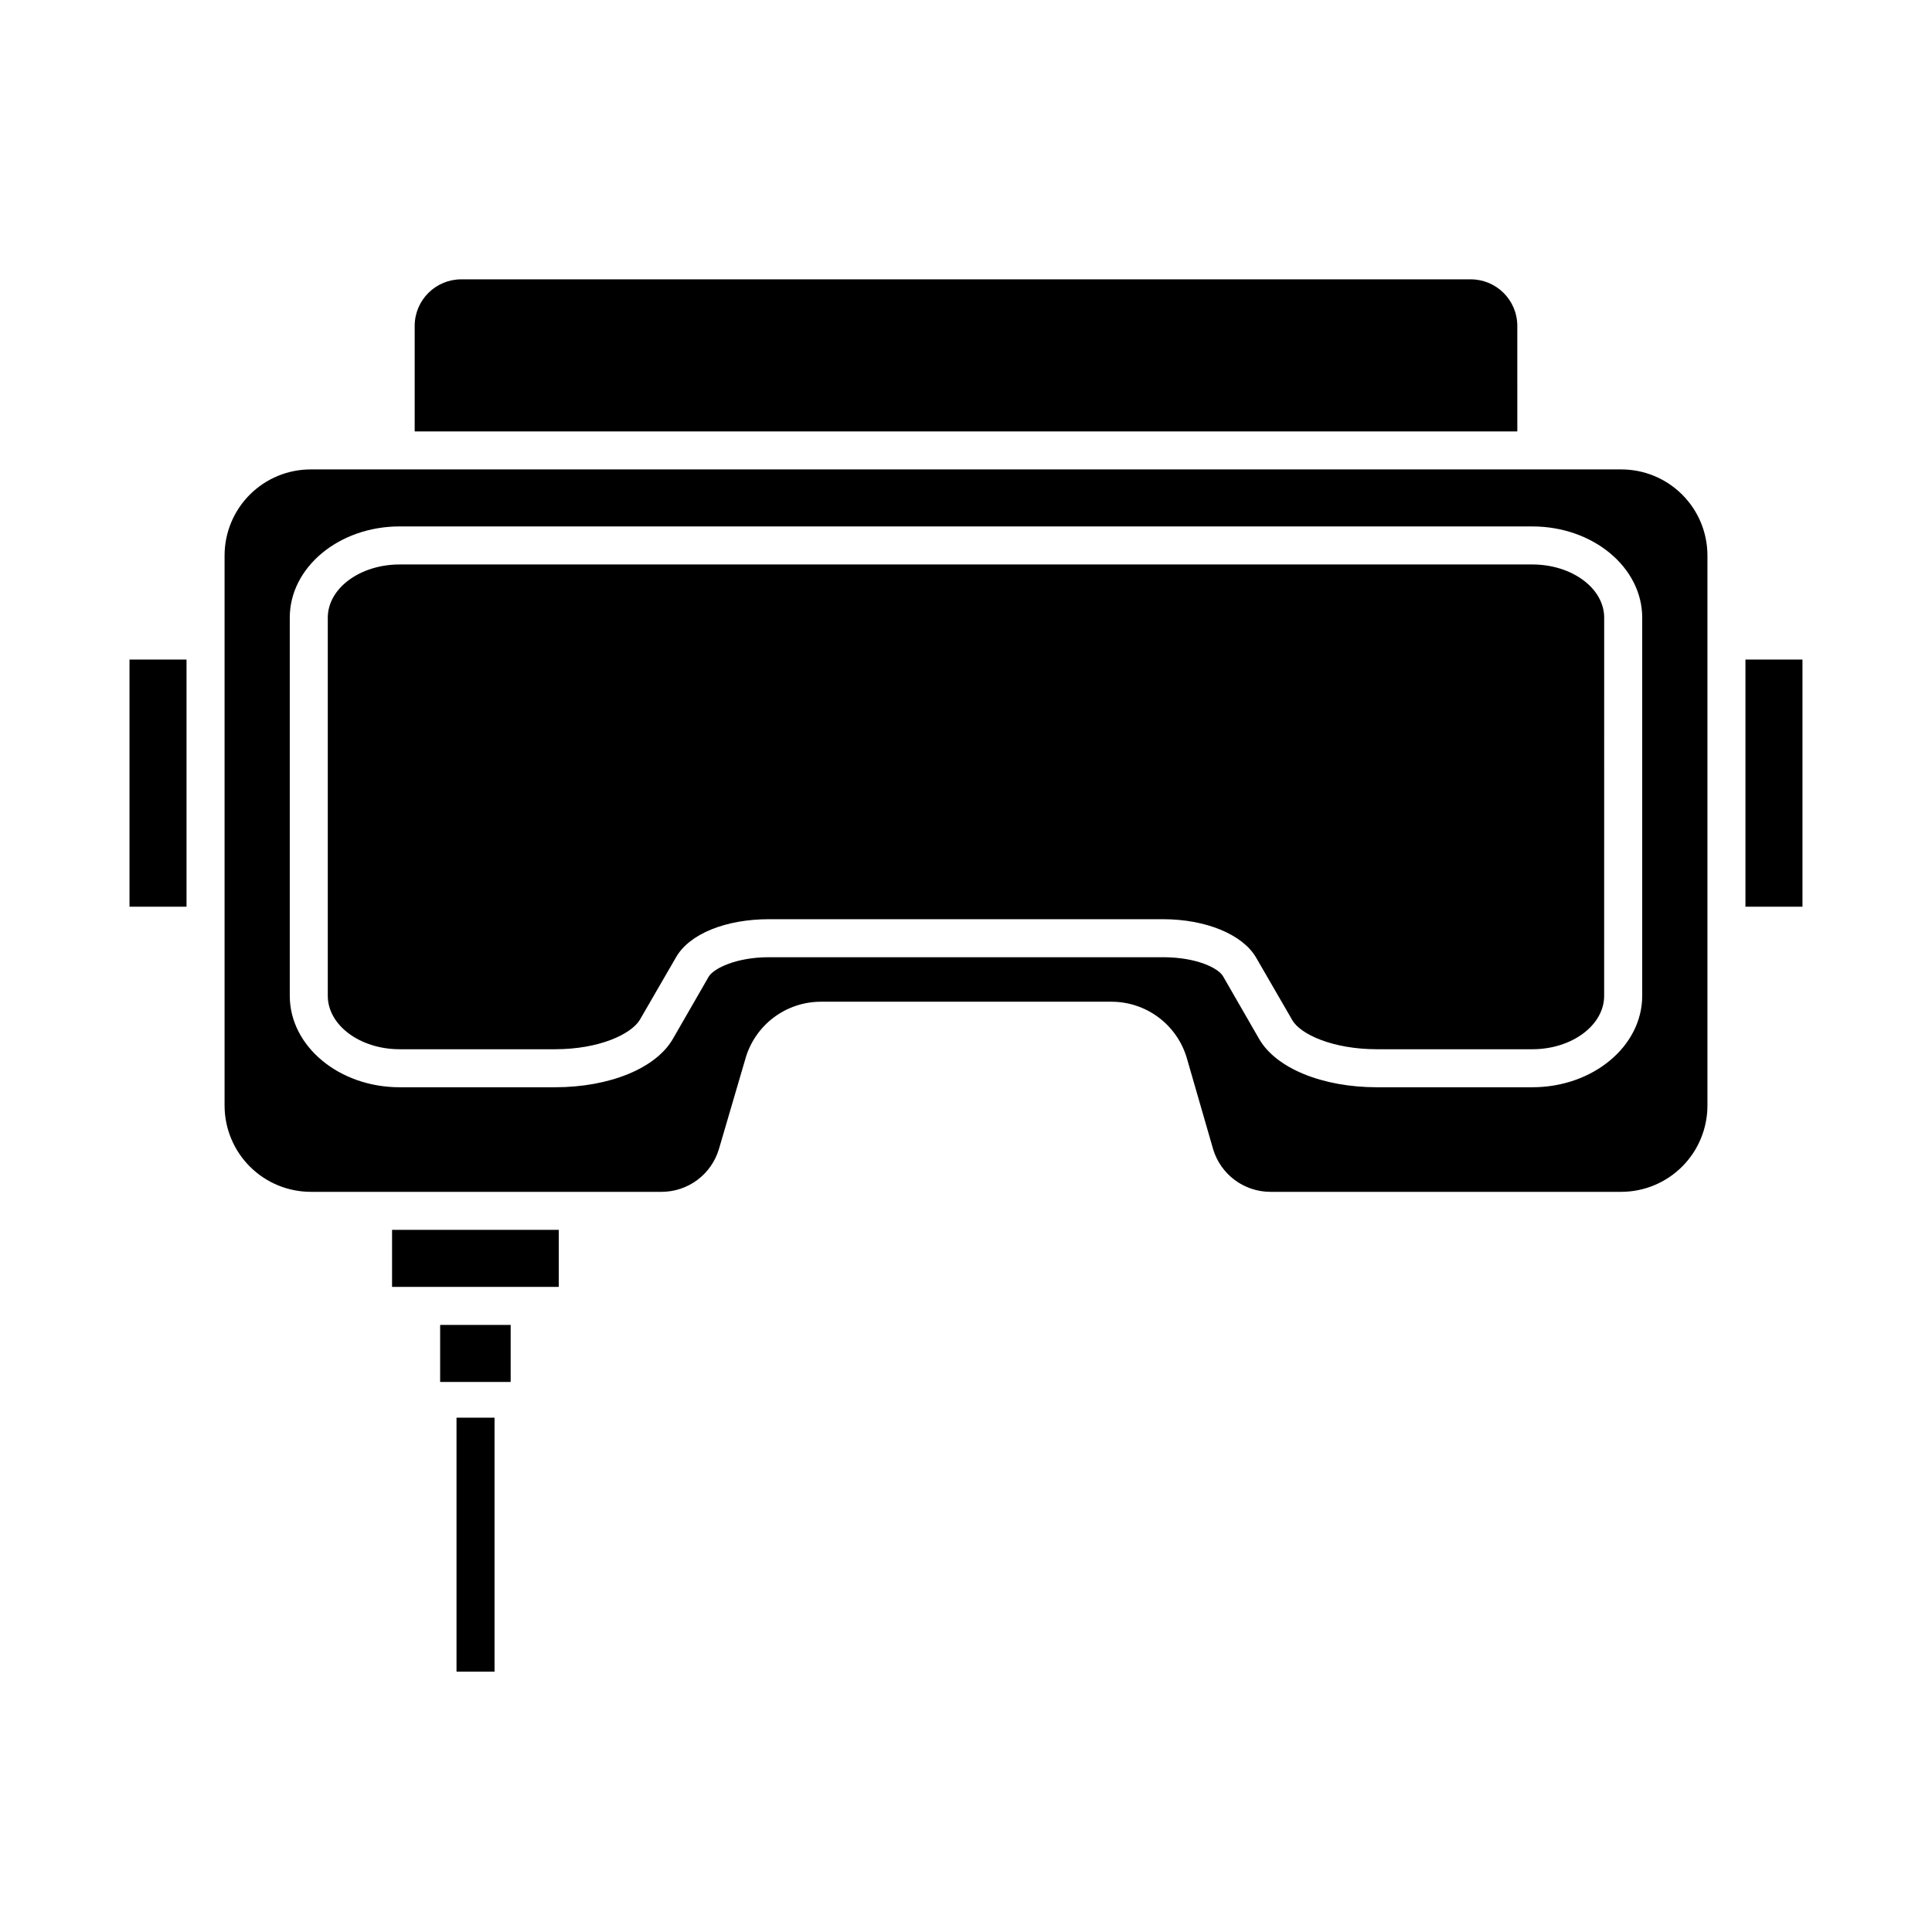
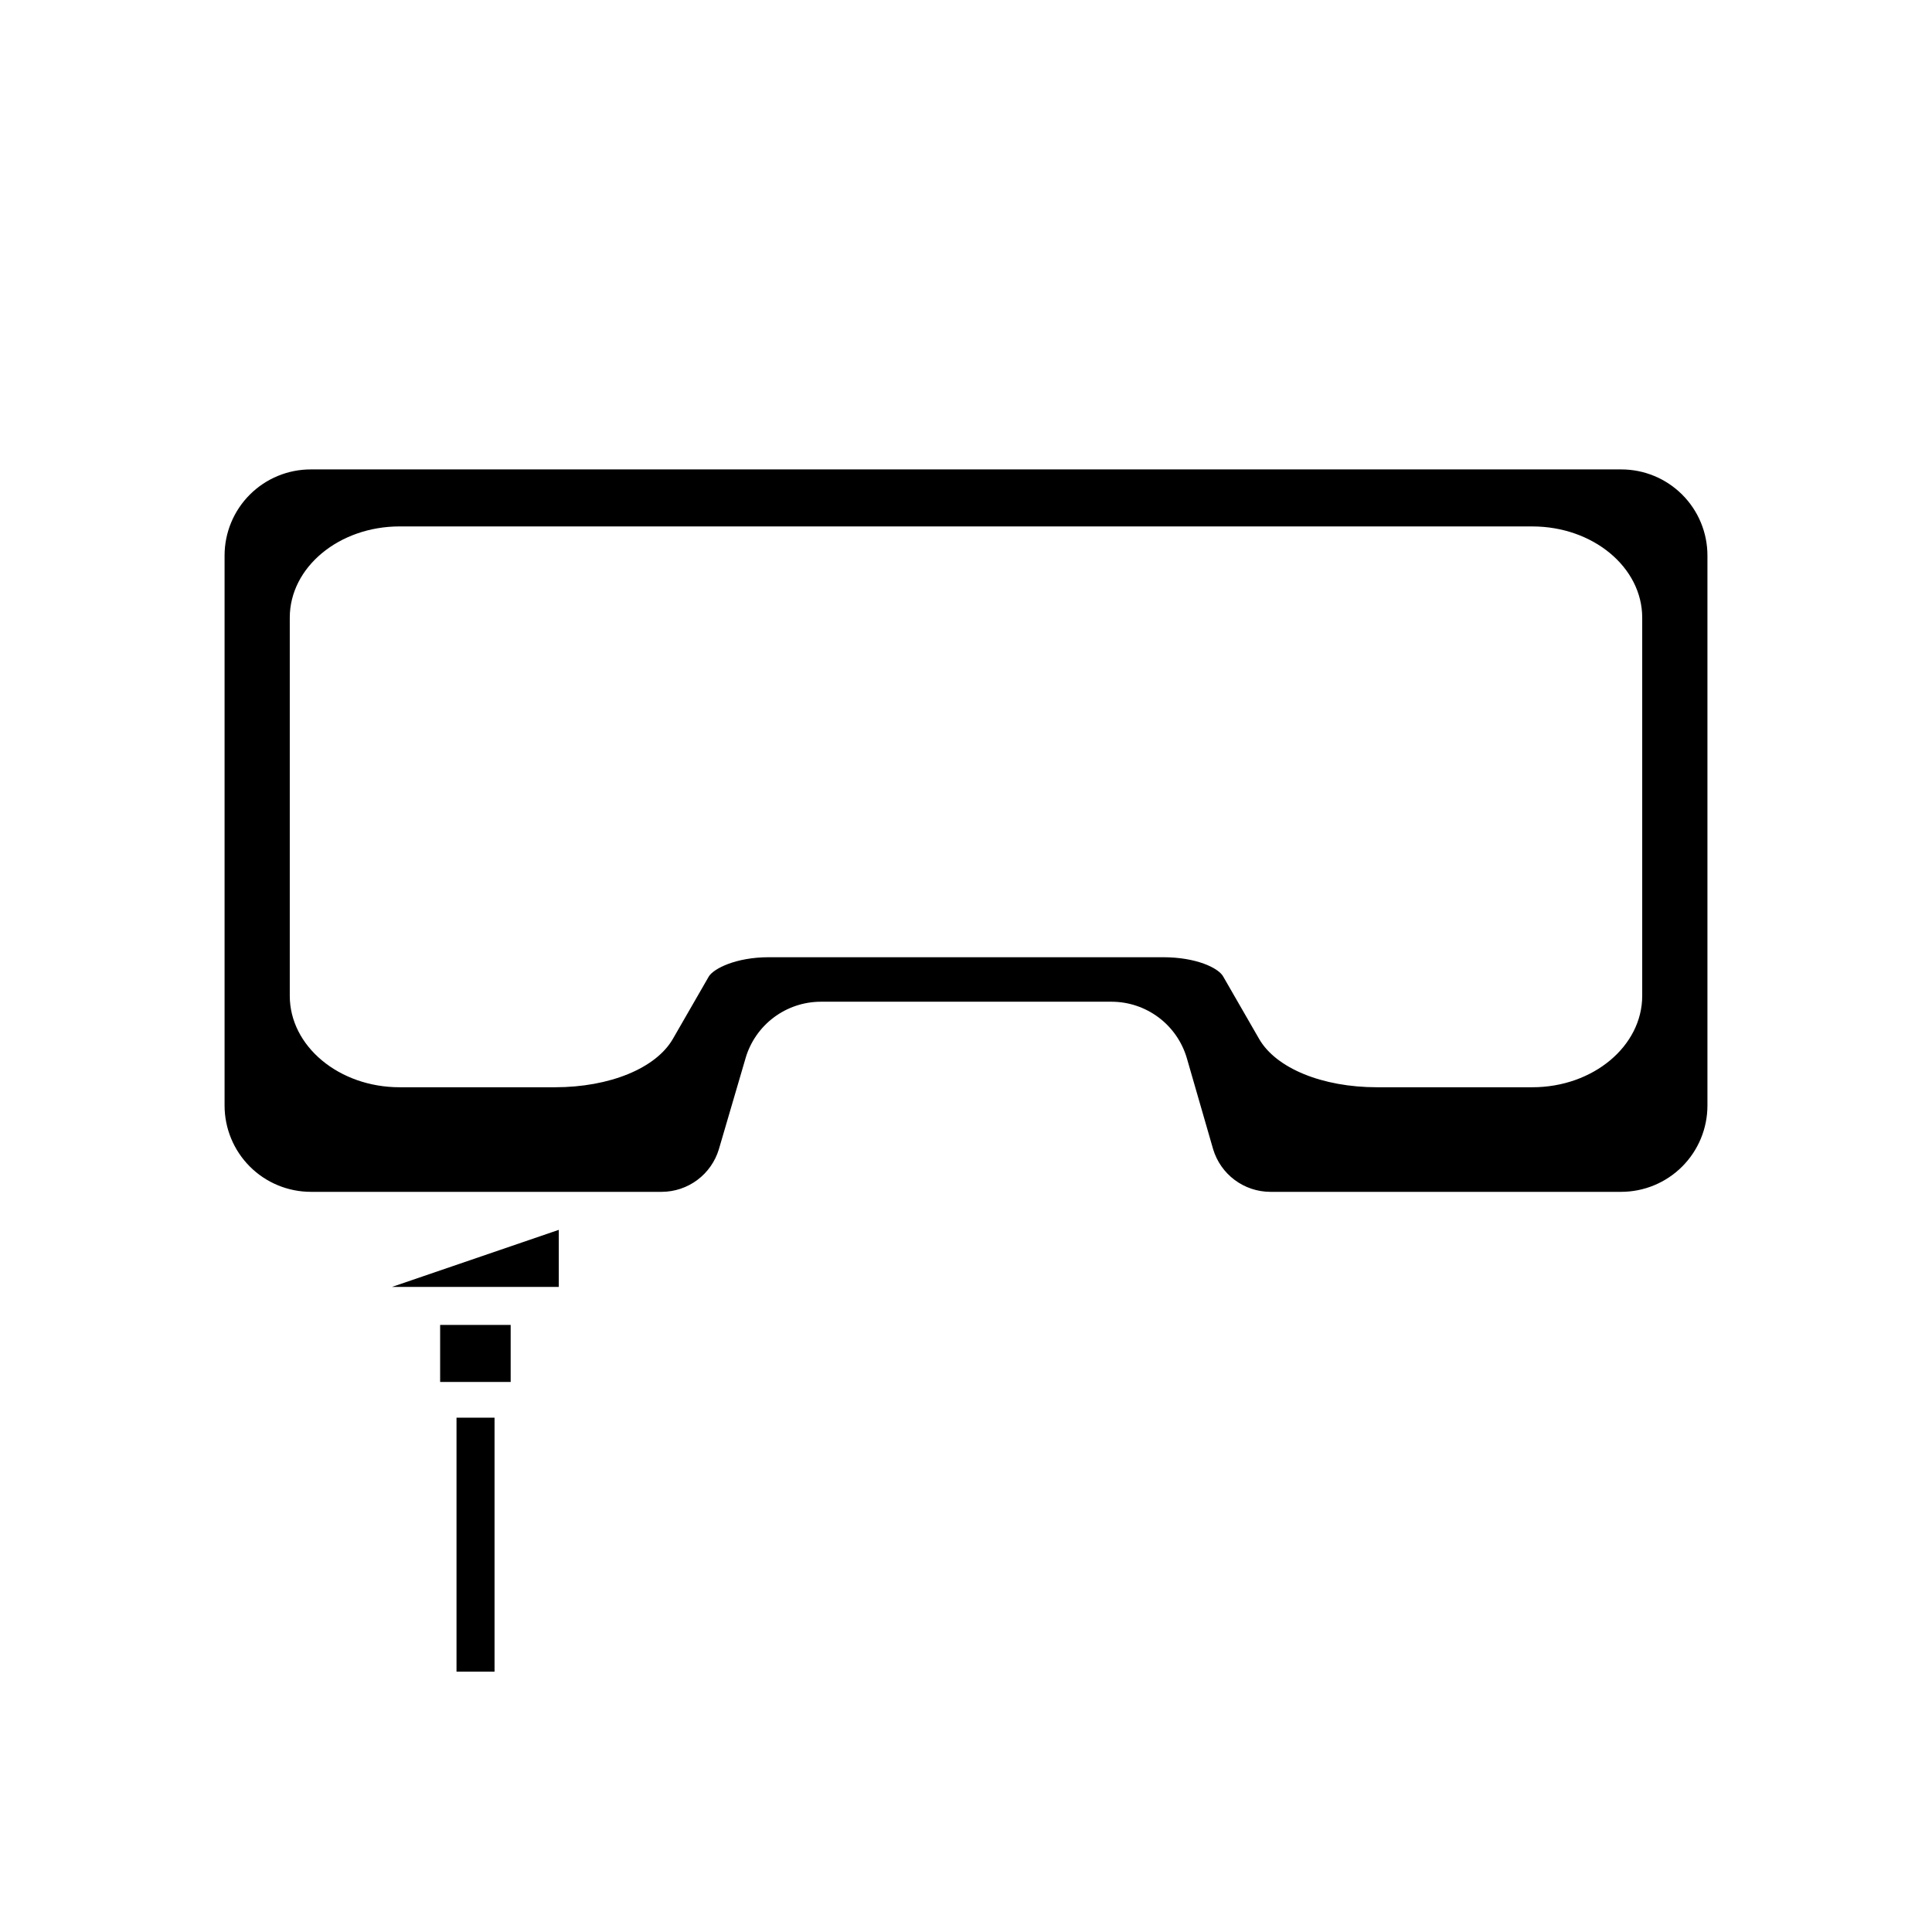
<svg xmlns="http://www.w3.org/2000/svg" fill="#000000" width="800px" height="800px" version="1.1" viewBox="144 144 512 512">
  <g>
    <path d="m573.61 268.4h-347.22c-6.062-0.012-11.879 2.387-16.172 6.668-4.289 4.281-6.703 10.094-6.703 16.156v145.75c0 6.066 2.41 11.887 6.699 16.176 4.289 4.289 10.109 6.699 16.176 6.699h93.004c3.394-0.016 6.695-1.121 9.414-3.152s4.719-4.883 5.699-8.133l7.106-24.234h-0.004c1.277-4.277 3.894-8.035 7.469-10.711 3.578-2.676 7.918-4.133 12.383-4.152h77.184c4.465 0.02 8.805 1.477 12.383 4.152 3.574 2.676 6.191 6.434 7.469 10.711l7 24.234c0.98 3.25 2.981 6.102 5.699 8.133 2.723 2.031 6.023 3.137 9.418 3.152h93c6.066 0 11.887-2.41 16.176-6.699 4.289-4.289 6.699-10.109 6.699-16.176v-145.75c0-6.062-2.41-11.875-6.703-16.156-4.289-4.281-10.109-6.68-16.172-6.668zm5.594 139.5c0 13.352-13.047 24.234-29.121 24.234h-41.16c-14.508 0-26.754-5.039-31.234-12.797l-9.574-16.625c-1.258-2.168-7.004-5.039-15.922-5.039h-104.39c-8.918 0-14.66 3.074-15.922 5.039l-9.574 16.625c-4.484 7.758-16.727 12.797-31.234 12.797h-41.16c-16.07 0-29.121-10.883-29.121-24.234v-100.21c0-13.352 13.047-24.184 29.121-24.184l300.17 0.004c16.07 0 29.121 10.832 29.121 24.184z" />
-     <path d="m550.08 293.59h-300.17c-10.48 0-19.043 6.297-19.043 14.105v100.21c0 7.809 8.566 14.156 19.043 14.156h41.16c11.738 0 20.152-3.981 22.469-7.758l9.621-16.625c3.578-6.246 13.25-10.078 24.637-10.078h104.39c11.387 0 21.059 4.031 24.637 10.078l9.621 16.625c2.117 3.777 10.73 7.758 22.469 7.758h41.16c10.48 0 19.043-6.348 19.043-14.156l0.008-100.21c0-7.809-8.566-14.105-19.047-14.105z" />
-     <path d="m606.56 318.79h15.113v65.496h-15.113z" />
-     <path d="m178.32 318.79h15.113v65.496h-15.113z" />
-     <path d="m546.1 230.32c-0.027-6.797-5.543-12.293-12.34-12.293h-267.52c-6.797 0-12.316 5.496-12.344 12.293v28.012h292.21z" />
-     <path d="m247.9 485.04h44.184v-15.117h-44.184z" />
+     <path d="m247.9 485.04h44.184v-15.117z" />
    <path d="m260.64 495.12h18.691v15.113h-18.691z" />
    <path d="m264.98 519.7h10.078v67.309h-10.078z" />
  </g>
</svg>